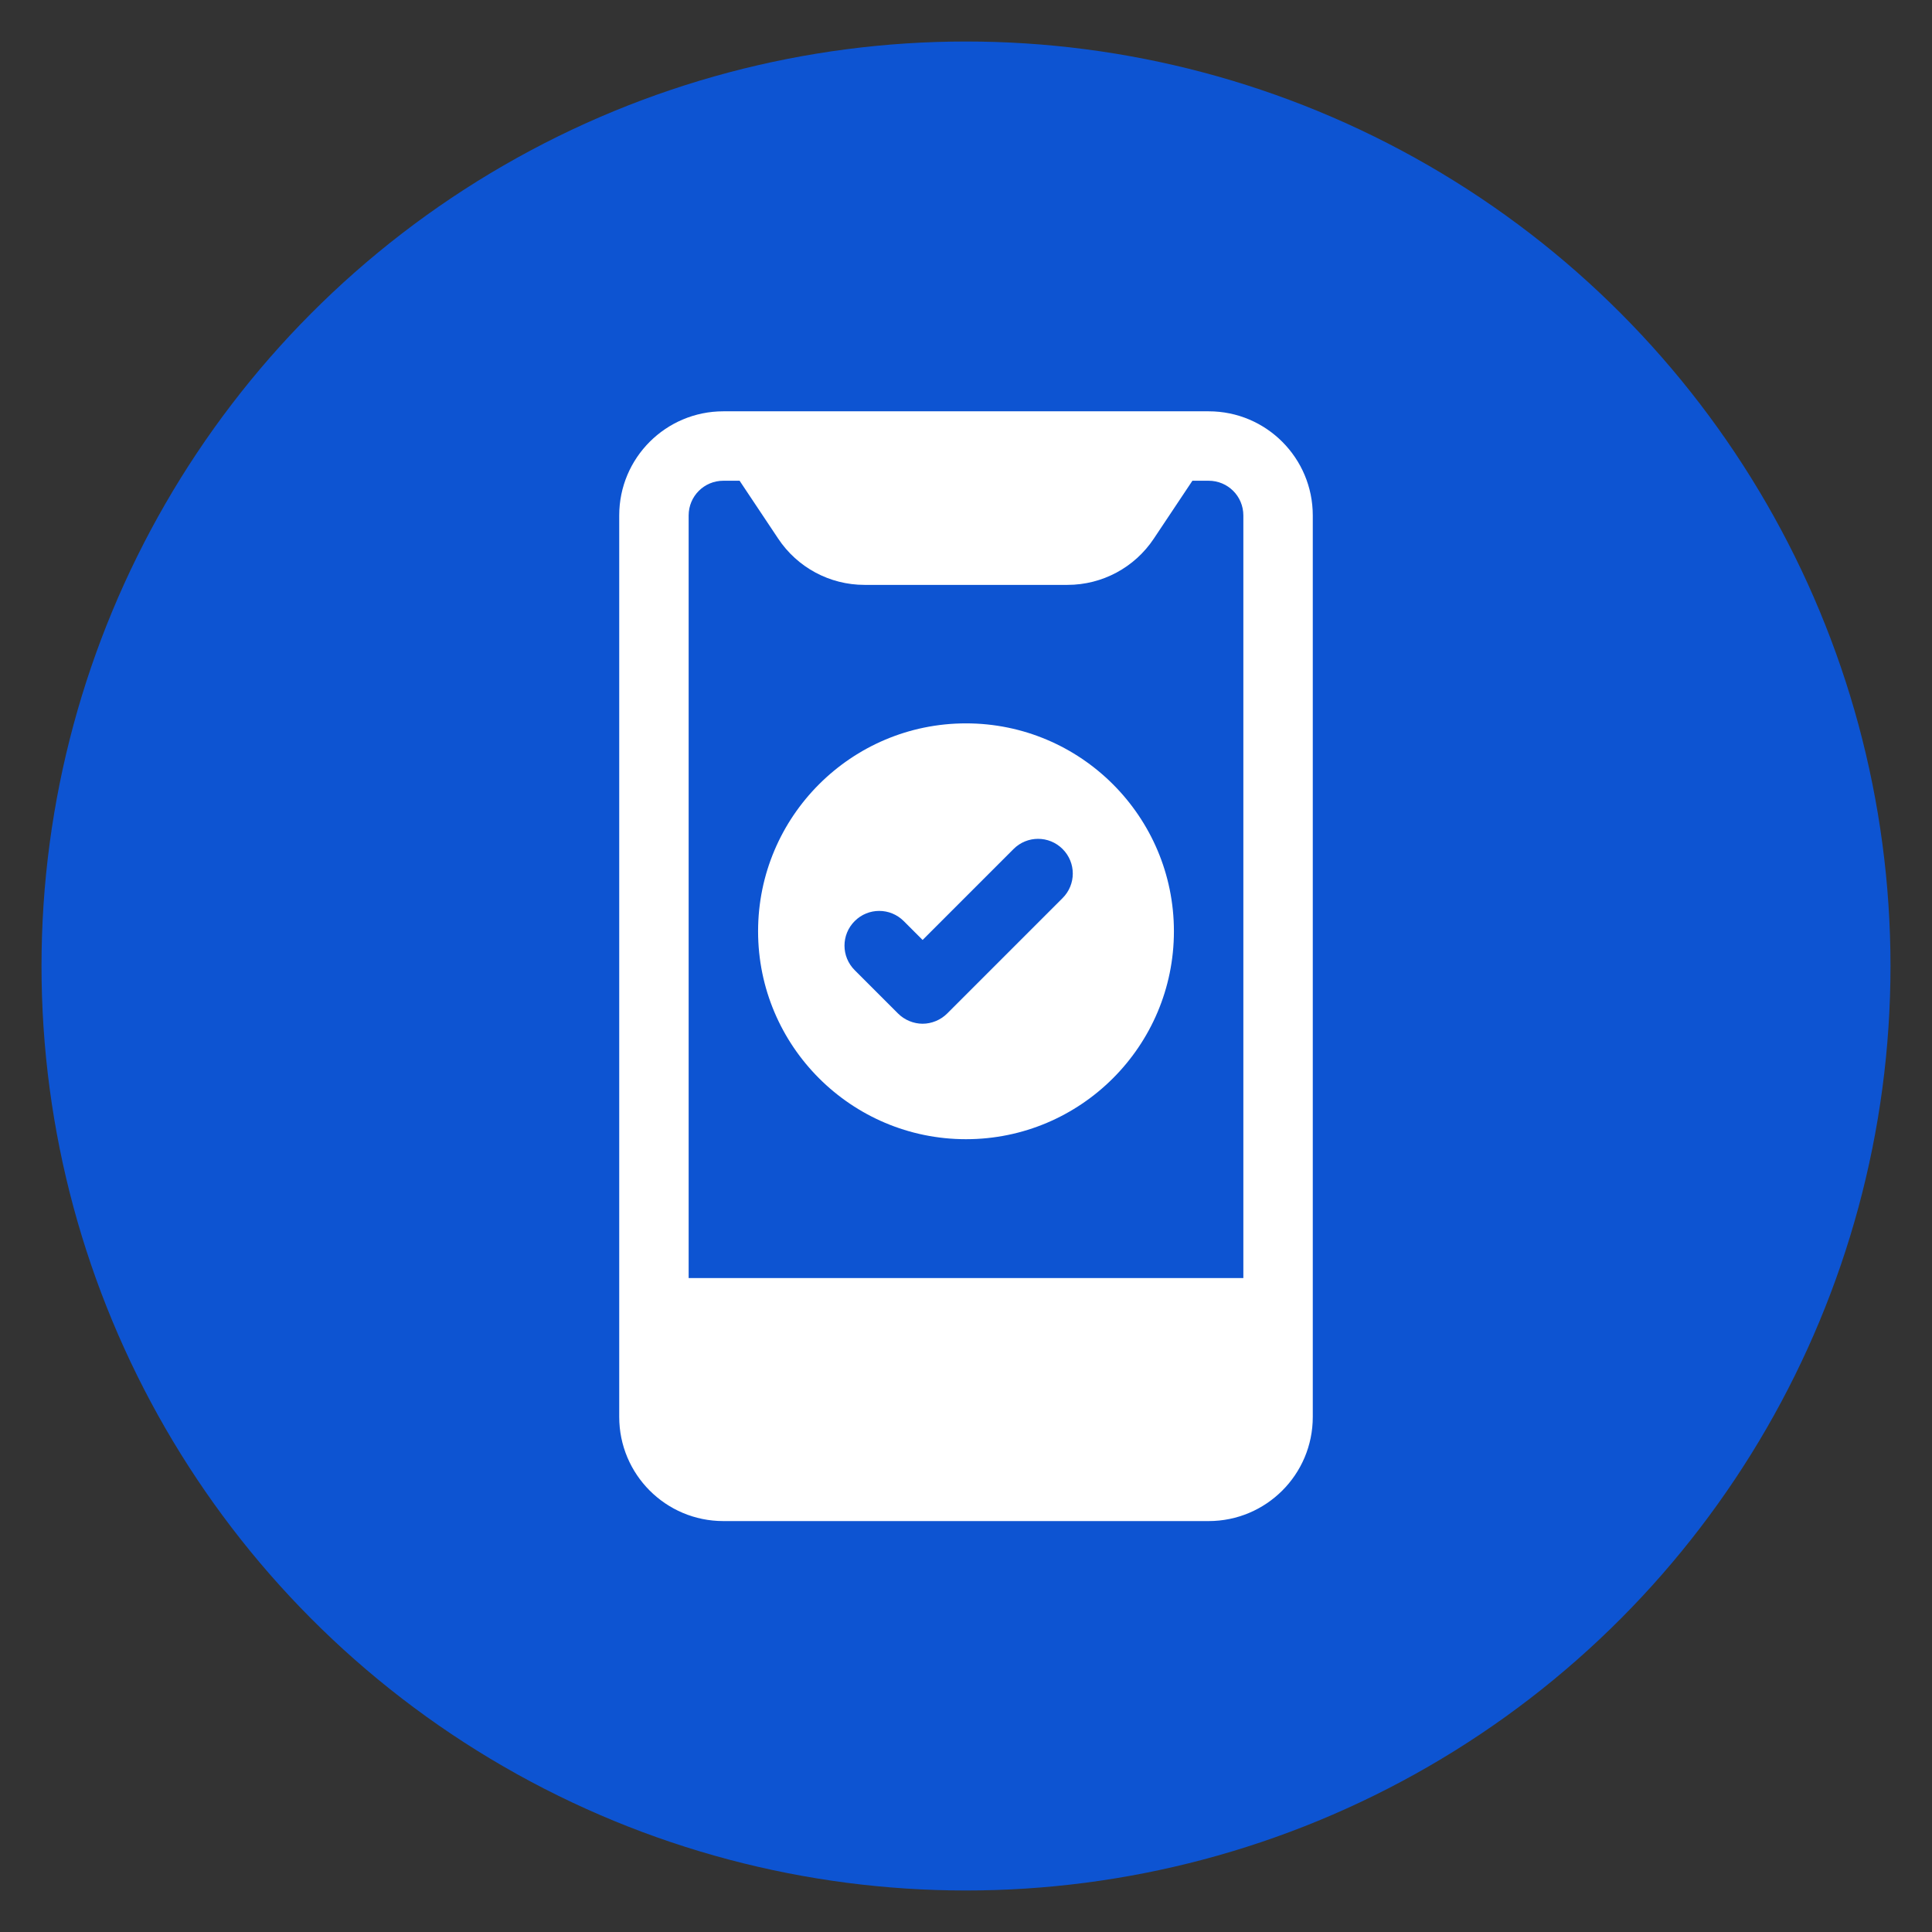
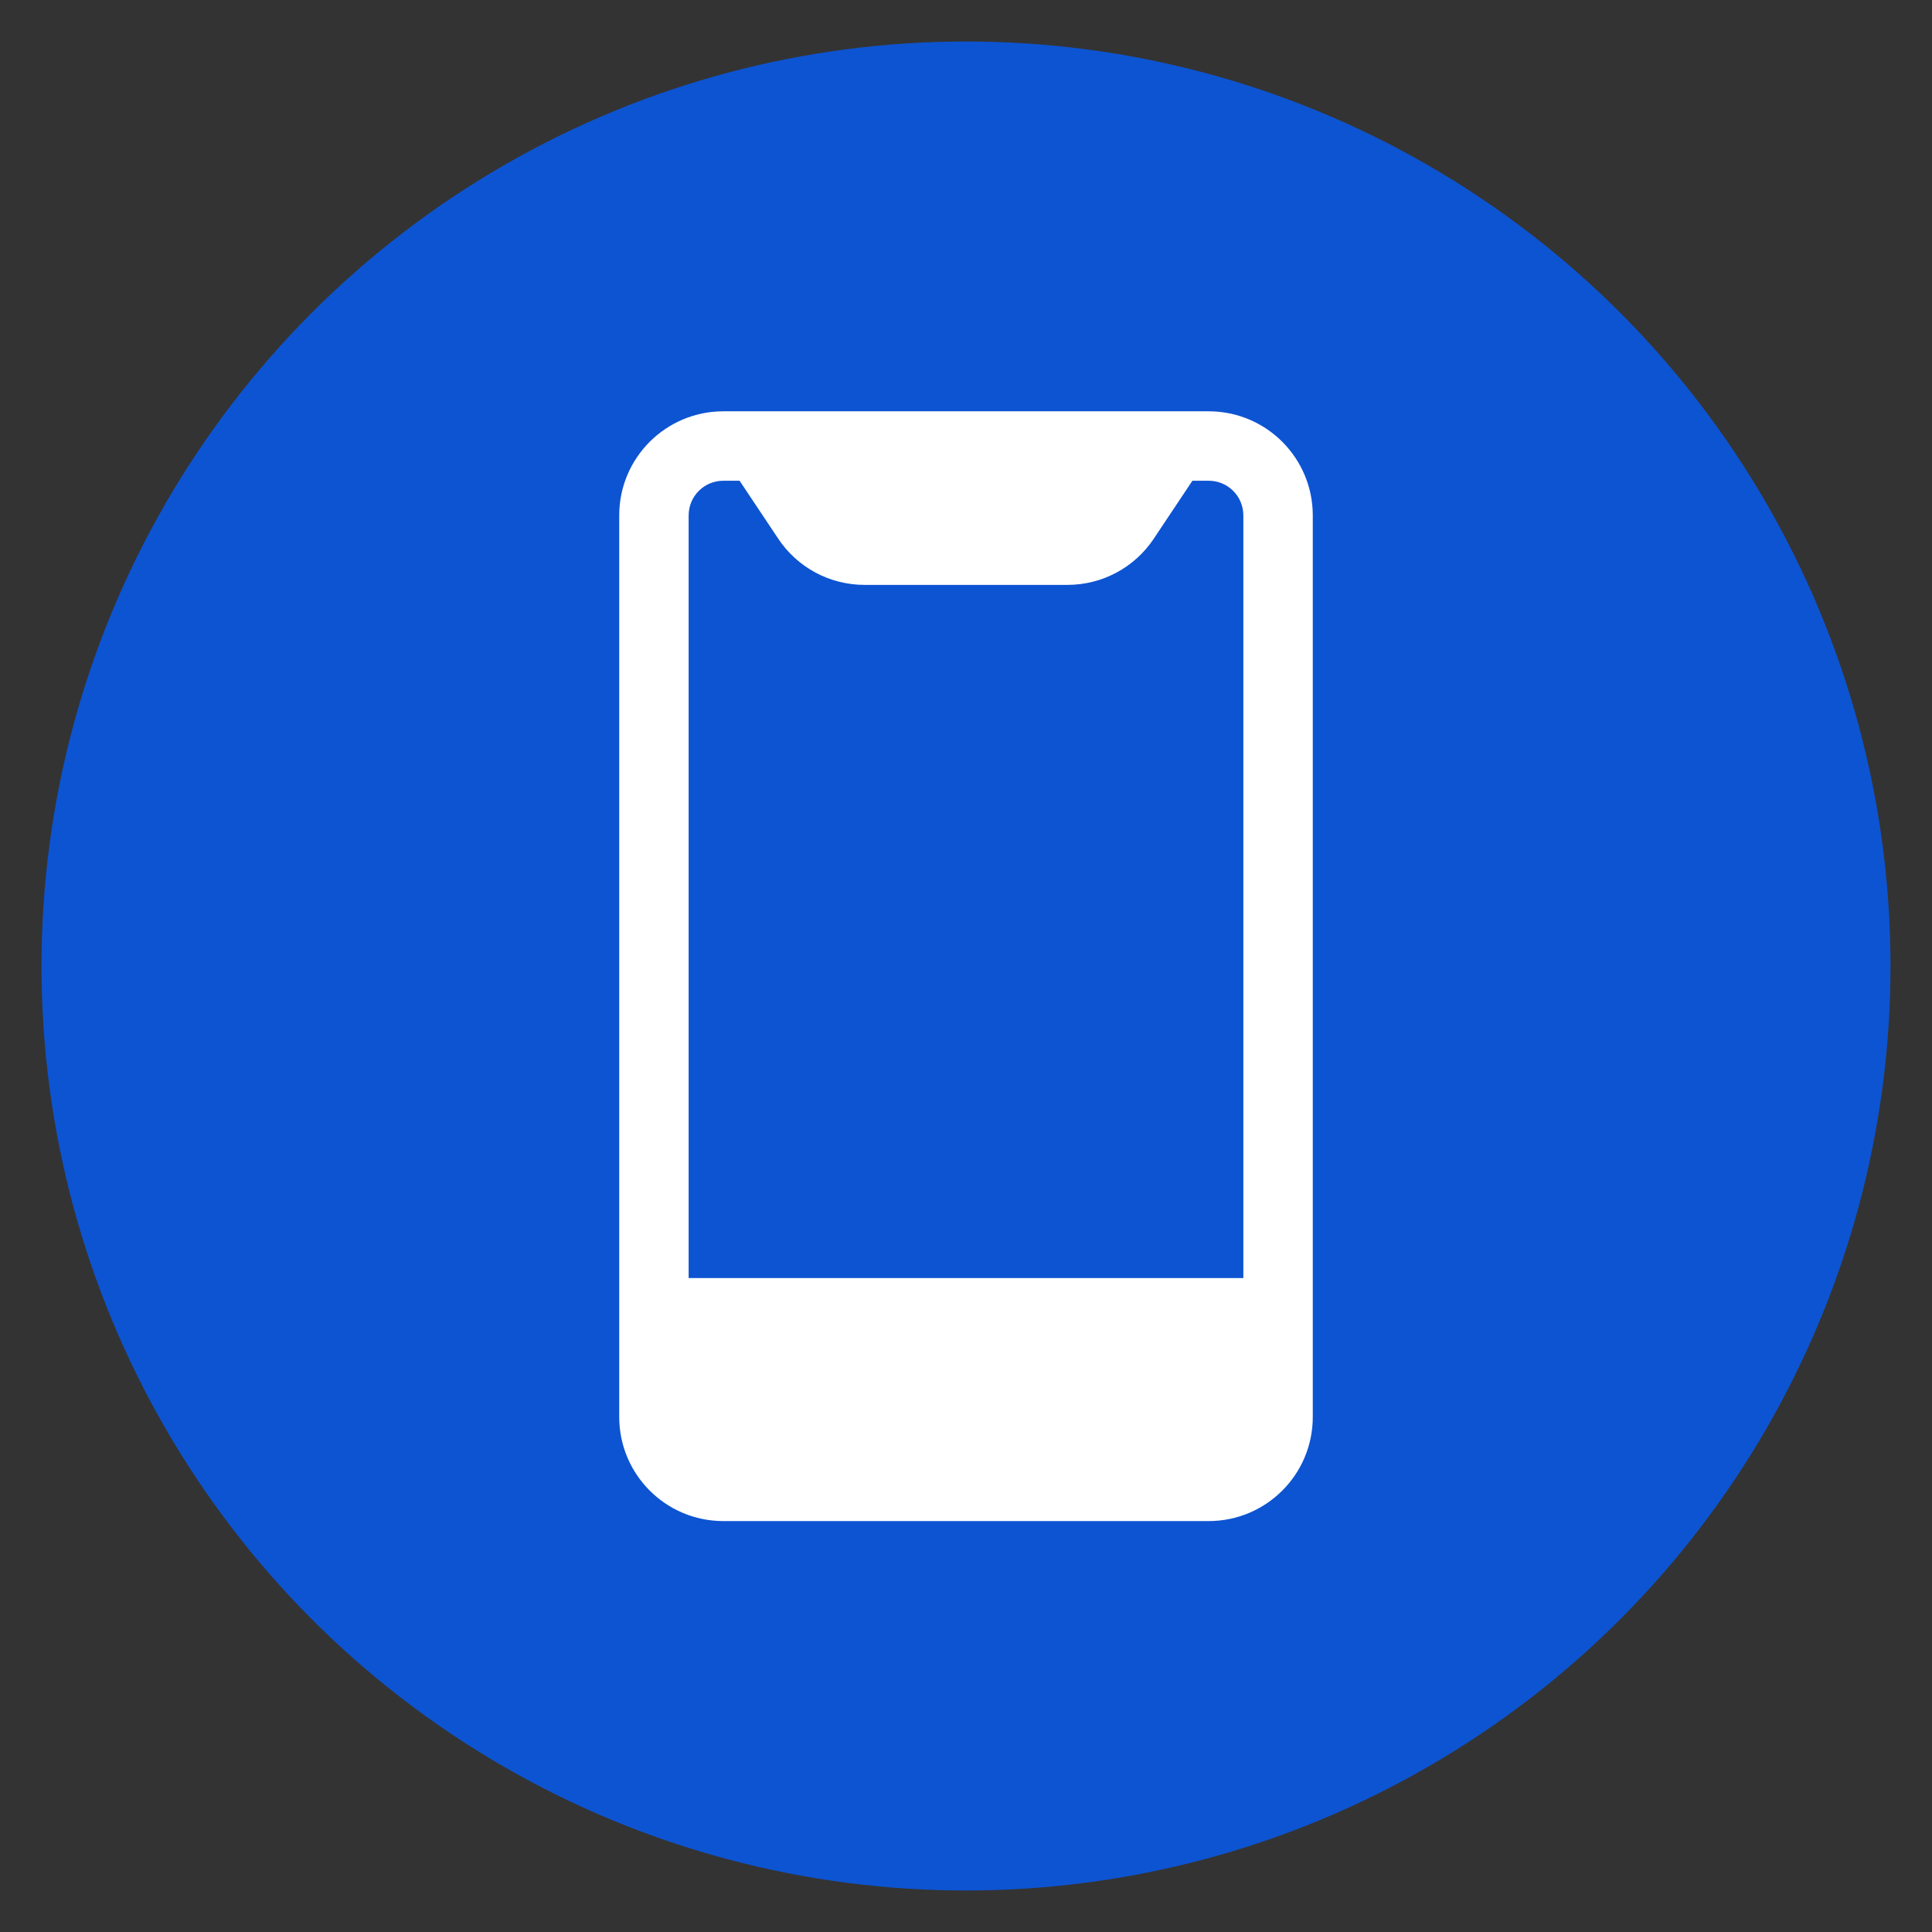
<svg xmlns="http://www.w3.org/2000/svg" xmlns:xlink="http://www.w3.org/1999/xlink" version="1.1" id="Layer_1" x="0px" y="0px" viewBox="0 0 512 512" style="enable-background:new 0 0 512 512;" xml:space="preserve">
  <rect x="0" y="0" width="512" height="512" fill="#333333" stroke="none" />
  <style type="text/css">
	.st0{fill:#0D54D2;}
	.st1{fill-rule:evenodd;clip-rule:evenodd;fill:#FFFFFF;}
	.st2{display:none;}
	.st3{display:inline;fill:#49B1F7;}
	.st4{display:inline;}
	.st5{clip-path:url(#SVGID_00000183940204364478401340000005778462960429667210_);}
	.st6{fill:#E3E8F6;}
	.st7{fill:#F3A845;}
	.st8{fill:#EECC61;}
	.st9{fill:#FCE79C;}
	.st10{fill:#D24034;}
	.st11{fill:#AA2B24;}
	.st12{clip-path:url(#SVGID_00000129172726434439538770000009992892302194216099_);fill:#AA2B24;}
	.st13{fill:#49B1F7;}
	.st14{fill:#DEEEFF;}
	.st15{fill:#D3DCFB;}
	.st16{fill:#FF4155;}
	.st17{fill:#E80054;}
	.st18{fill:#3C58A0;}
	.st19{fill:#2A428C;}
	.st20{fill:#6289CC;}
	.st21{fill:#4B6BB2;}
	.st22{fill:#BEC8F7;}
	.st23{fill:#FF7186;}
	.st24{fill:#F9A0B1;}
	.st25{fill:#F8F6F6;}
	.st26{fill:#E8B800;}
	.st27{fill:#D7AA02;}
	.st28{fill:#FAC600;}
	.st29{fill:#FFFFFF;}
	.st30{fill:#9C9C9C;}
	.st31{fill:#838383;}
	.st32{fill:#D8ECFE;}
	.st33{fill:#B3DAFE;}
	.st34{fill:#FE646F;}
	.st35{fill:#FD4755;}
	.st36{fill:#0182FC;}
	.st37{fill:#CECECE;}
	.st38{fill:#EBEBEB;}
	.st39{fill:#FE9901;}
	.st40{fill:#FB8801;}
	.st41{fill:#60B7FF;}
	.st42{fill:#26A6FE;}
	.st43{fill:#22B27F;}
	.st44{fill:#09A76D;}
	.st45{display:inline;fill:#FFFFFF;}
</style>
  <g>
    <circle class="st0" cx="256" cy="256" r="245" />
-     <path class="st1" d="M256,191.7c-30.4,0-55.1,24.7-55.1,55.1s24.7,55.1,55.1,55.1s55.1-24.7,55.1-55.1S286.4,191.7,256,191.7z    M281.6,225c3.6,3.6,3.6,9.4,0,13L251,268.6c-1.7,1.7-4.1,2.7-6.5,2.7c-2.4,0-4.8-1-6.5-2.7l-11.5-11.5c-3.6-3.6-3.6-9.4,0-13   c3.6-3.6,9.4-3.6,13,0l5,5l24.1-24.1C272.2,221.4,278,221.4,281.6,225z" />
    <path class="st1" d="M191.7,109c-15.2,0-27.6,12.3-27.6,27.6v238.9c0,15.2,12.3,27.6,27.6,27.6h128.6c15.2,0,27.6-12.3,27.6-27.6   V136.6c0-15.2-12.3-27.6-27.6-27.6H191.7z M182.5,136.6c0-5.1,4.1-9.2,9.2-9.2h4.3l10.2,15.3c5.1,7.7,13.7,12.3,22.9,12.3h53.8   c9.2,0,17.8-4.6,22.9-12.3l10.2-15.3h4.3c5.1,0,9.2,4.1,9.2,9.2v202.1h-147V136.6z" />
  </g>
  <g id="Layer_3" class="st2">
    <circle class="st3" cx="256" cy="256" r="245" />
    <g class="st4">
      <g>
        <g>
          <g>
            <defs>
              <path id="SVGID_1_" d="M512,0v376c0,0-77.1,49.4-96.8,66.3C372.4,478.9,316.8,501,256,501c-59.2,0-113.5-21-155.8-55.9        C78.7,427.3,0,380.6,0,380.6V0h251.8H512z" />
            </defs>
            <clipPath id="SVGID_00000142171854981899879440000004670688703350887588_">
              <use xlink:href="#SVGID_1_" style="overflow:visible;" />
            </clipPath>
            <g style="clip-path:url(#SVGID_00000142171854981899879440000004670688703350887588_);">
              <path class="st6" d="M104,164v288c0,17.7,14.3,32,32,32h240c17.7,0,32-14.3,32-32V164H104z" />
              <path class="st7" d="M104,228h304v224c0,17.7-14.3,32-32,32H136c-17.7,0-32-14.3-32-32V228z" />
              <path class="st8" d="M408,452V228H105.6C120,372,230.2,484,364,484c1.6,0,6.4,0,12.6-0.1C394,483.6,408,469.4,408,452z" />
              <path class="st8" d="M104,276h176v160H104V276z" />
              <path class="st9" d="M220.4,436H280V276H114.3C130.3,339.9,167.8,396.3,220.4,436z" />
-               <path class="st10" d="M88,68h336v96H88V68z" />
              <path class="st11" d="M136,68L136,68c4.4,0,8,3.6,8,8v80c0,4.4-3.6,8-8,8l0,0c-4.4,0-8-3.6-8-8V76C128,71.6,131.6,68,136,68z" />
              <path class="st11" d="M184,68L184,68c4.4,0,8,3.6,8,8v80c0,4.4-3.6,8-8,8l0,0c-4.4,0-8-3.6-8-8V76C176,71.6,179.6,68,184,68z" />
              <path class="st11" d="M232,68L232,68c4.4,0,8,3.6,8,8v80c0,4.4-3.6,8-8,8l0,0c-4.4,0-8-3.6-8-8V76C224,71.6,227.6,68,232,68z" />
              <path class="st11" d="M280,68L280,68c4.4,0,8,3.6,8,8v80c0,4.4-3.6,8-8,8l0,0c-4.4,0-8-3.6-8-8V76C272,71.6,275.6,68,280,68z" />
              <path class="st11" d="M328,68L328,68c4.4,0,8,3.6,8,8v80c0,4.4-3.6,8-8,8l0,0c-4.4,0-8-3.6-8-8V76C320,71.6,323.6,68,328,68z" />
              <path class="st11" d="M376,68L376,68c4.4,0,8,3.6,8,8v80c0,4.4-3.6,8-8,8l0,0c-4.4,0-8-3.6-8-8V76C368,71.6,371.6,68,376,68z" />
              <path class="st6" d="M136,484v8c0,13.3,10.7,24,24,24h192c13.3,0,24-10.7,24-24v-8H136z" />
              <g>
                <path class="st7" d="M128,348h128v16H128V348z" />
                <path class="st7" d="M128,316h128v16H128V316z" />
                <path class="st7" d="M128,380h96v16h-96V380z" />
                <path class="st7" d="M240,380h16v16h-16V380z" />
                <path class="st7" d="M336,260h16v16h-16V260z" />
                <path class="st7" d="M304,340h16v16h-16V340z" />
                <path class="st7" d="M368,396h16v16h-16V396z" />
                <path class="st7" d="M304,436h16v16h-16V436z" />
              </g>
            </g>
          </g>
        </g>
      </g>
      <g>
        <g>
          <g>
            <defs>
              <path id="SVGID_00000181806682538657862690000009251876774661913729_" d="M512,0v376c0,0-77.1,49.4-96.8,66.3        C372.4,478.9,316.8,501,256,501c-59.2,0-113.5-21-155.8-55.9C78.7,427.3,0,380.6,0,380.6V0h251.8H512z" />
            </defs>
            <clipPath id="SVGID_00000182489032123266695740000002153697986097789103_">
              <use xlink:href="#SVGID_00000181806682538657862690000009251876774661913729_" style="overflow:visible;" />
            </clipPath>
            <path style="clip-path:url(#SVGID_00000182489032123266695740000002153697986097789103_);fill:#AA2B24;" d="M376,36H136l-32,32       h304L376,36z" />
          </g>
        </g>
      </g>
    </g>
  </g>
  <g id="Layer_2_00000106854411183070756830000010032575260034250886_" class="st2">
    <g class="st4">
      <path class="st13" d="M140.7,472.5c34.4,18.4,73.6,28.8,115.3,28.8c43.7,0,84.8-11.5,120.3-31.5l91.4-90    c21.2-36.2,33.3-78.4,33.3-123.4c0-135.3-109.7-245-245-245S11,121,11,256.3c0,53.3,17,102.7,46,142.9L140.7,472.5z" />
      <path class="st14" d="M50.4,130h94v134.6h-94C50.4,264.6,50.4,130,50.4,130z" />
      <path class="st15" d="M50.4,264.6h33.2V188c0-13,10.7-23.7,23.7-23.7h37.1V130h-94C50.4,130,50.4,264.6,50.4,264.6z" />
      <path class="st16" d="M50.4,389.5c22.6,34.7,53.7,63.4,90.3,83c2.4-5.6,3.7-11.8,3.7-18.2V262.5h-94    C50.4,262.5,50.4,389.5,50.4,389.5z" />
      <path class="st17" d="M50.4,262.5v127.1c9.6,14.8,20.8,28.5,33.2,40.8c0-0.5,0-0.9,0-1.4V262.5H50.4z" />
      <path class="st17" d="M140.7,472.5c2.4-5.6,3.7-11.8,3.7-18.2v-1.7h-35C119.3,460,129.8,466.7,140.7,472.5z" />
      <path class="st18" d="M153.4,51.1h-72c0,0-9.9,6.4,0,16.3v47.3c0,0-9.1,7.2,0,16.3h72c6,0,10.8-4.8,10.8-10.8V61.9    C164.2,55.9,159.3,51.1,153.4,51.1L153.4,51.1z" />
      <path class="st19" d="M83.6,51.1H41.4c-6,0-10.8,4.8-10.8,10.8v58.2c0,6,4.8,10.8,10.8,10.8h42.2c-9.1-9.1,0-16.3,0-16.3V67.4    C73.6,57.4,83.6,51.1,83.6,51.1L83.6,51.1z" />
      <g>
        <path class="st20" d="M111.2,114.6c-4.1,0-7.5-3.3-7.5-7.5V74.8c0-4.1,3.3-7.5,7.5-7.5s7.5,3.3,7.5,7.5v32.3     C118.7,111.3,115.3,114.6,111.2,114.6z" />
      </g>
      <g>
        <path class="st20" d="M138.9,114.6c-4.1,0-7.5-3.3-7.5-7.5V74.8c0-4.1,3.4-7.5,7.5-7.5s7.5,3.3,7.5,7.5v32.3     C146.3,111.3,143,114.6,138.9,114.6z" />
      </g>
      <g>
        <path class="st21" d="M83.6,114.6c-4.1,0-7.5-3.3-7.5-7.5V74.8c0-4.1,3.3-7.5,7.5-7.5s7.5,3.3,7.5,7.5v32.3     C91,111.3,87.7,114.6,83.6,114.6z" />
      </g>
      <g>
        <path class="st21" d="M55.9,114.6c-4.1,0-7.5-3.3-7.5-7.5V74.8c0-4.1,3.3-7.5,7.5-7.5s7.5,3.3,7.5,7.5v32.3     C63.4,111.3,60,114.6,55.9,114.6z" />
      </g>
      <g>
        <path class="st22" d="M68.3,171.7H51.4c-4.1,0-7.5-3.4-7.5-7.5s3.3-7.5,7.5-7.5h16.8c4.1,0,7.5,3.4,7.5,7.5     C75.8,168.4,72.4,171.7,68.3,171.7z" />
      </g>
      <g>
        <path class="st22" d="M56.5,204.5h-5.1c-4.1,0-7.5-3.4-7.5-7.5s3.3-7.5,7.5-7.5h5.1c4.1,0,7.5,3.4,7.5,7.5S60.7,204.5,56.5,204.5     z" />
      </g>
      <g>
        <path class="st22" d="M56.5,237.2h-5.1c-4.1,0-7.5-3.4-7.5-7.5s3.3-7.5,7.5-7.5h5.1c4.1,0,7.5,3.4,7.5,7.5S60.7,237.2,56.5,237.2     z" />
      </g>
      <g>
        <path class="st23" d="M56.5,302.7h-5.1c-4.1,0-7.5-3.4-7.5-7.5s3.3-7.5,7.5-7.5h5.1c4.1,0,7.5,3.4,7.5,7.5     C64,299.3,60.7,302.7,56.5,302.7z" />
      </g>
      <g>
        <path class="st23" d="M56.5,335.4h-5.1c-4.1,0-7.5-3.4-7.5-7.5s3.3-7.5,7.5-7.5h5.1c4.1,0,7.5,3.4,7.5,7.5S60.7,335.4,56.5,335.4     z" />
      </g>
      <g>
        <path class="st24" d="M68.3,368.2H51.4c-4.1,0-7.5-3.4-7.5-7.5s3.3-7.5,7.5-7.5h16.8c4.1,0,7.5,3.4,7.5,7.5     S72.4,368.2,68.3,368.2z" />
      </g>
      <g>
        <path class="st23" d="M56.5,400.9h-5.1c-4.1,0-7.5-3.4-7.5-7.5s3.3-7.5,7.5-7.5h5.1c4.1,0,7.5,3.4,7.5,7.5     C64,397.6,60.7,400.9,56.5,400.9z" />
      </g>
      <g>
        <path class="st24" d="M68.3,270H51.4c-4.1,0-7.5-3.4-7.5-7.5s3.3-7.5,7.5-7.5h16.8c4.1,0,7.5,3.4,7.5,7.5S72.4,270,68.3,270z" />
      </g>
      <path class="st23" d="M115.4,378.7c-5.8,0-10.5-4.7-10.5-10.5v-66.9c0-5.8,4.7-10.5,10.5-10.5s10.5,4.7,10.5,10.5v66.9    C125.9,374,121.2,378.7,115.4,378.7z" />
      <path class="st14" d="M212,130h94v134.6h-94V130z" />
      <path class="st15" d="M212,264.6h33.2V188c0-13,10.7-23.7,23.7-23.7H306V130h-94V264.6z" />
      <path class="st16" d="M212,262.5v191.8c0,26,21,47,47,47s47-21,47-47V262.5H212z" />
      <path class="st17" d="M268.9,452.6c-13,0-23.7-10.7-23.7-23.7V262.5H212v191.8c0,26,21,47,47,47s47-21,47-47v-1.7L268.9,452.6z" />
      <path class="st18" d="M315,51.1h-72c0,0-9.9,6.4,0,16.3v47.3c0,0-9.1,7.2,0,16.3h72c6,0,10.8-4.8,10.8-10.8V61.9    C325.8,55.9,321,51.1,315,51.1z" />
      <path class="st19" d="M245.2,51.1H203c-6,0-10.8,4.8-10.8,10.8v58.2c0,6,4.8,10.8,10.8,10.8h42.2c-9.1-9.1,0-16.3,0-16.3V67.4    C235.2,57.4,245.2,51.1,245.2,51.1L245.2,51.1z" />
      <g>
        <path class="st20" d="M272.8,114.6c-4.1,0-7.5-3.3-7.5-7.5V74.8c0-4.1,3.4-7.5,7.5-7.5s7.5,3.3,7.5,7.5v32.3     C280.3,111.3,277,114.6,272.8,114.6z" />
      </g>
      <g>
        <path class="st20" d="M300.5,114.6c-4.1,0-7.5-3.3-7.5-7.5V74.8c0-4.1,3.4-7.5,7.5-7.5s7.5,3.3,7.5,7.5v32.3     C308,111.3,304.6,114.6,300.5,114.6z" />
      </g>
      <g>
        <path class="st21" d="M245.2,114.6c-4.1,0-7.5-3.3-7.5-7.5V74.8c0-4.1,3.4-7.5,7.5-7.5s7.5,3.3,7.5,7.5v32.3     C252.7,111.3,249.3,114.6,245.2,114.6z" />
      </g>
      <g>
        <path class="st21" d="M217.5,114.6c-4.1,0-7.5-3.3-7.5-7.5V74.8c0-4.1,3.4-7.5,7.5-7.5s7.5,3.3,7.5,7.5v32.3     C225,111.3,221.7,114.6,217.5,114.6z" />
      </g>
      <g>
        <path class="st22" d="M229.9,171.7H213c-4.1,0-7.5-3.4-7.5-7.5s3.4-7.5,7.5-7.5h16.9c4.1,0,7.5,3.4,7.5,7.5     C237.4,168.4,234.1,171.7,229.9,171.7z" />
      </g>
      <g>
        <path class="st22" d="M218.2,204.5h-5.1c-4.1,0-7.5-3.4-7.5-7.5s3.4-7.5,7.5-7.5h5.1c4.1,0,7.5,3.4,7.5,7.5     S222.3,204.5,218.2,204.5z" />
      </g>
      <g>
        <path class="st22" d="M218.2,237.2h-5.1c-4.1,0-7.5-3.4-7.5-7.5s3.4-7.5,7.5-7.5h5.1c4.1,0,7.5,3.4,7.5,7.5     S222.3,237.2,218.2,237.2z" />
      </g>
      <g>
        <path class="st23" d="M218.2,302.7h-5.1c-4.1,0-7.5-3.4-7.5-7.5s3.4-7.5,7.5-7.5h5.1c4.1,0,7.5,3.4,7.5,7.5     S222.3,302.7,218.2,302.7z" />
      </g>
      <g>
        <path class="st23" d="M218.2,335.4h-5.1c-4.1,0-7.5-3.4-7.5-7.5s3.4-7.5,7.5-7.5h5.1c4.1,0,7.5,3.4,7.5,7.5     S222.3,335.4,218.2,335.4z" />
      </g>
      <g>
        <path class="st24" d="M229.9,368.2H213c-4.1,0-7.5-3.4-7.5-7.5s3.4-7.5,7.5-7.5h16.9c4.1,0,7.5,3.4,7.5,7.5     S234.1,368.2,229.9,368.2z" />
      </g>
      <g>
        <path class="st23" d="M218.2,400.9h-5.1c-4.1,0-7.5-3.4-7.5-7.5s3.4-7.5,7.5-7.5h5.1c4.1,0,7.5,3.4,7.5,7.5     S222.3,400.9,218.2,400.9z" />
      </g>
      <g>
        <path class="st23" d="M218.2,433.6h-5.1c-4.1,0-7.5-3.4-7.5-7.5s3.4-7.5,7.5-7.5h5.1c4.1,0,7.5,3.4,7.5,7.5     S222.3,433.6,218.2,433.6z" />
      </g>
      <g>
        <path class="st24" d="M229.9,270H213c-4.1,0-7.5-3.4-7.5-7.5s3.4-7.5,7.5-7.5h16.9c4.1,0,7.5,3.4,7.5,7.5S234.1,270,229.9,270z" />
      </g>
      <path class="st23" d="M277.1,378.7c-5.8,0-10.5-4.7-10.5-10.5v-66.9c0-5.8,4.7-10.5,10.5-10.5s10.5,4.7,10.5,10.5v66.9    C287.5,374,282.8,378.7,277.1,378.7z" />
      <path class="st14" d="M373.7,130h94v134.6h-94V130z" />
      <path class="st15" d="M373.7,264.6h33.2V188c0-13,10.7-23.7,23.7-23.7h37.1v-36.4h-94L373.7,264.6L373.7,264.6z" />
      <path class="st16" d="M467.7,379.7V262.5h-94v191.8c0,5.4,0.9,10.6,2.6,15.5C414.1,448.4,445.7,417.2,467.7,379.7L467.7,379.7z" />
      <path class="st17" d="M406.8,428.9V262.5h-33.2v191.8c0,5.4,0.9,10.6,2.6,15.5c12.9-7.3,25.1-15.8,36.5-25.2    C409.1,440.4,406.8,434.9,406.8,428.9L406.8,428.9z" />
      <g>
        <path class="st22" d="M391.6,171.7h-16.9c-4.1,0-7.5-3.4-7.5-7.5s3.4-7.5,7.5-7.5h16.9c4.1,0,7.5,3.4,7.5,7.5     C399.1,168.4,395.7,171.7,391.6,171.7z" />
      </g>
      <g>
        <path class="st22" d="M379.8,204.5h-5.1c-4.1,0-7.5-3.4-7.5-7.5s3.4-7.5,7.5-7.5h5.1c4.1,0,7.5,3.4,7.5,7.5     S384,204.5,379.8,204.5z" />
      </g>
      <g>
        <path class="st22" d="M379.8,237.2h-5.1c-4.1,0-7.5-3.4-7.5-7.5s3.4-7.5,7.5-7.5h5.1c4.1,0,7.5,3.4,7.5,7.5     S384,237.2,379.8,237.2z" />
      </g>
      <g>
        <path class="st23" d="M379.8,302.7h-5.1c-4.1,0-7.5-3.4-7.5-7.5s3.4-7.5,7.5-7.5h5.1c4.1,0,7.5,3.4,7.5,7.5     S384,302.7,379.8,302.7z" />
      </g>
      <g>
        <path class="st23" d="M379.8,335.4h-5.1c-4.1,0-7.5-3.4-7.5-7.5s3.4-7.5,7.5-7.5h5.1c4.1,0,7.5,3.4,7.5,7.5     S384,335.4,379.8,335.4z" />
      </g>
      <g>
        <path class="st24" d="M391.6,368.2h-16.9c-4.1,0-7.5-3.4-7.5-7.5s3.4-7.5,7.5-7.5h16.9c4.1,0,7.5,3.4,7.5,7.5     C399.1,364.8,395.7,368.2,391.6,368.2z" />
      </g>
      <g>
        <path class="st23" d="M379.8,400.9h-5.1c-4.1,0-7.5-3.4-7.5-7.5s3.4-7.5,7.5-7.5h5.1c4.1,0,7.5,3.4,7.5,7.5     S384,400.9,379.8,400.9z" />
      </g>
      <g>
        <path class="st23" d="M379.8,433.6h-5.1c-4.1,0-7.5-3.4-7.5-7.5s3.4-7.5,7.5-7.5h5.1c4.1,0,7.5,3.4,7.5,7.5     S384,433.6,379.8,433.6z" />
      </g>
      <g>
        <path class="st24" d="M391.6,270h-16.9c-4.1,0-7.5-3.4-7.5-7.5s3.4-7.5,7.5-7.5h16.9c4.1,0,7.5,3.4,7.5,7.5S395.7,270,391.6,270z     " />
      </g>
      <path class="st23" d="M438.7,378.7c-5.8,0-10.5-4.7-10.5-10.5v-66.9c0-5.8,4.7-10.5,10.5-10.5s10.5,4.7,10.5,10.5v66.9    C449.2,374,444.5,378.7,438.7,378.7z" />
-       <path class="st14" d="M469.7,106.4H414c-4.2,2.2-7.1,6.6-7.1,11.8c0,5.1,2.9,9.5,7.1,11.8h55.7c6.5,0,11.8-5.3,11.8-11.8    C481.4,111.6,476.2,106.4,469.7,106.4z" />
+       <path class="st14" d="M469.7,106.4H414c-4.2,2.2-7.1,6.6-7.1,11.8c0,5.1,2.9,9.5,7.1,11.8h55.7C481.4,111.6,476.2,106.4,469.7,106.4z" />
      <path class="st15" d="M414.9,106.4h-43.3c-6.5,0-11.8,5.3-11.8,11.8s5.3,11.8,11.8,11.8h43.3c-4.6-1.9-7.8-6.5-7.8-11.8    C407.1,112.8,410.4,108.3,414.9,106.4z" />
      <path class="st16" d="M415.7,47.5c-6,15.2-12.6,39.9,10.5,55.4c22.3-3.8,34.3-30,20.7-49.6c-5.7-8.1-11-14.9-15.4-21.9    C426,33.9,419.3,38.6,415.7,47.5z" />
      <g>
        <path class="st17" d="M420.7,103.4h0.1c2.5,0,4.9-0.3,7.2-0.8c-22.6-15.5-16-40-10-55.1c3.2-8,8.9-12.6,14.1-15.2     c-3.8-6-7-12.1-9.1-19.2c-0.7-2.4-4-2.4-4.7,0c-4.4,15.1-13.6,25.5-23.9,40.3C379.7,74.5,394.8,103.5,420.7,103.4L420.7,103.4     L420.7,103.4z" />
        <circle class="st17" cx="418.5" cy="57.6" r="8.1" />
-         <path class="st17" d="M418.3,68.8c0,3.9-3.2,7.1-7.1,7.1s-7.1-3.2-7.1-7.1s3.2-7.1,7.1-7.1C415.1,61.7,418.3,64.8,418.3,68.8z" />
      </g>
    </g>
    <g class="st4">
      <path class="st13" d="M386.2,54l7-1C354.1,26.5,306.8,11,256,11s-98.1,15.5-137.2,42l6.8,1H386.2z" />
      <path class="st13" d="M437.8,98H74.2L68,99c-35.6,42.5-57,97.3-57,157c0,57.5,19.8,110.4,53,152.2h196.7V313h231.6l2.2-1    c4.2-18,6.4-36.7,6.4-56c0-59.7-21.4-114.5-56.9-157L437.8,98z" />
      <g>
        <g>
          <path class="st25" d="M493,53H118.8c-19,12.9-36.2,28.4-50.9,46H493c2.8,0,5-2.2,5-5V58C498,55.2,495.8,53,493,53z" />
        </g>
        <g>
          <g>
            <g>
              <path class="st26" d="M298.6,160h50.7v15.5h-50.7V160z" />
            </g>
            <g>
              <path class="st27" d="M298.6,160H325v15.5h-26.4V160z" />
            </g>
            <g>
              <path class="st28" d="M361,313v-42l-1-1h-24c-2.2,0-4-1.8-4-4v-55c0-2.2,1.8-4,4-4h24l1-1v-20c0-6.4-5.2-11.6-11.6-11.6h-50.9        c-6.4,0-11.6,5.2-11.6,11.6v127H361z" />
            </g>
            <g>
              <path class="st29" d="M361,206h-25c-2.8,0-5,2.2-5,5v55c0,2.8,2.2,5,5,5h25V206z" />
            </g>
            <g>
              <path class="st25" d="M345,266v-55c0-2.8,2.2-5,5-5h-14c-2.8,0-5,2.2-5,5v55c0,2.8,2.2,5,5,5h14C347.2,271,345,268.8,345,266z        " />
            </g>
            <g>
              <path class="st26" d="M317,313V186c0-6.4,5.2-11.6,11.6-11.6h-30c-6.4,0-11.6,5.2-11.6,11.6v127H317z" />
            </g>
            <g>
              <path class="st30" d="M351,161h-54c-5.5,0-10-4.5-10-10v-18.5c0-5.5,4.5-10,10-10h54c5.5,0,10,4.5,10,10V151        C361,156.5,356.5,161,351,161z" />
            </g>
            <g>
              <path class="st31" d="M317,147c-5.5,0-10-4.5-10-10v-14.6h-10c-5.5,0-10,4.5-10,10V151c0,5.5,4.5,10,10,10h54        c5.5,0,10-4.5,10-10v-4H317z" />
            </g>
          </g>
        </g>
        <g>
          <g>
            <g>
              <path class="st26" d="M389.6,160h50.7v15.5h-50.7V160z" />
            </g>
            <g>
              <path class="st27" d="M389.6,160H416v15.5h-26.4V160z" />
            </g>
            <g>
              <path class="st28" d="M452,313v-42l-1-1h-24c-2.2,0-4-1.8-4-4v-55c0-2.2,1.8-4,4-4h24l1-1v-20c0-6.4-5.2-11.6-11.6-11.6h-50.9        c-6.4,0-11.6,5.2-11.6,11.6v127H452z" />
            </g>
            <g>
              <path class="st29" d="M452,206h-25c-2.8,0-5,2.2-5,5v55c0,2.8,2.2,5,5,5h25V206z" />
            </g>
            <g>
              <path class="st25" d="M436,266v-55c0-2.8,2.2-5,5-5h-14c-2.8,0-5,2.2-5,5v55c0,2.8,2.2,5,5,5h14C438.2,271,436,268.8,436,266z        " />
            </g>
            <g>
              <path class="st26" d="M408,313V186c0-6.4,5.2-11.6,11.6-11.6h-30c-6.4,0-11.6,5.2-11.6,11.6v127H408z" />
            </g>
            <g>
              <path class="st30" d="M442,161h-54c-5.5,0-10-4.5-10-10v-18.5c0-5.5,4.5-10,10-10h54c5.5,0,10,4.5,10,10V151        C452,156.5,447.5,161,442,161z" />
            </g>
            <g>
              <path class="st31" d="M408,147c-5.5,0-10-4.5-10-10v-14.6h-10c-5.5,0-10,4.5-10,10V151c0,5.5,4.5,10,10,10h54        c5.5,0,10-4.5,10-10v-4H408z" />
            </g>
          </g>
        </g>
        <path class="st30" d="M259.7,312v97.2h183.6l4.7-1c22.1-27.8,38.2-60.5,46.5-96.2H259.7z" />
        <path class="st31" d="M259.7,312H299v97.2h-39.3V312z" />
        <g>
          <path class="st32" d="M71.7,217.9h189v191.3h-189L71.7,217.9L71.7,217.9z" />
          <path class="st33" d="M97.2,391.5c-2.8,0-5-2.2-5-5v-91.3c0-2.8,2.2-5,5-5h18.3V250c0-2.8,2.2-5,5-5h3.5v-26H71.7v190.3H124      v-17.7L97.2,391.5L97.2,391.5z" />
          <path class="st28" d="M235.1,290.1h-19.3v62.7c0,2.2-1.8,4-4,4h-91.3c-2.2,0-4-1.8-4-4v-62.7H97.2c-2.8,0-5,2.2-5,5v91.3      c0,2.8,2.2,5,5,5h137.9c2.8,0,5-2.2,5-5v-91.3C240.1,292.4,237.9,290.1,235.1,290.1L235.1,290.1z" />
          <path class="st26" d="M145,386.5v-29.6h-24.5c-2.2,0-4-1.8-4-4v-62.7H97.2c-2.8,0-5,2.2-5,5v91.3c0,2.8,2.2,5,5,5H150      C147.2,391.5,145,389.2,145,386.5z" />
          <g>
            <path class="st29" d="M211.9,357.8h-91.3c-2.8,0-5-2.2-5-5V249.9c0-2.8,2.2-5,5-5h91.3c2.8,0,5,2.2,5,5v102.9       C216.9,355.6,214.6,357.8,211.9,357.8z" />
          </g>
          <g>
            <path class="st25" d="M146.7,352.8V249.9c0-2.8,2.2-5,5-5h-31.1c-2.8,0-5,2.2-5,5v102.9c0,2.8,2.2,5,5,5h31.1       C148.9,357.8,146.7,355.6,146.7,352.8z" />
          </g>
          <g>
            <path class="st34" d="M264.4,218.9H68c-5.5,0-10-4.5-10-10v-41.6c0-5.5,4.5-10,10-10h196.4c5.5,0,10,4.5,10,10v41.6       C274.4,214.4,269.9,218.9,264.4,218.9z" />
          </g>
          <g>
            <path class="st35" d="M120.6,198c-5.5,0-10-4.5-10-10v-30.7H68c-5.5,0-10,4.5-10,10v41.6c0,5.5,4.5,10,10,10h196.4       c5.5,0,10-4.5,10-10V198H120.6z" />
          </g>
        </g>
        <g>
          <path class="st36" d="M192.7,281.5h-53c-4.1,0-7.5-3.4-7.5-7.5s3.4-7.5,7.5-7.5h53c4.1,0,7.5,3.4,7.5,7.5      S196.8,281.5,192.7,281.5z" />
        </g>
        <g>
          <path class="st36" d="M192.7,305.5h-53c-4.1,0-7.5-3.4-7.5-7.5s3.4-7.5,7.5-7.5h53c4.1,0,7.5,3.4,7.5,7.5      S196.8,305.5,192.7,305.5z" />
        </g>
        <g>
          <path class="st36" d="M178.7,335.5h-25c-4.1,0-7.5-3.4-7.5-7.5s3.4-7.5,7.5-7.5h25c4.1,0,7.5,3.4,7.5,7.5      S182.8,335.5,178.7,335.5z" />
        </g>
        <g>
          <path class="st37" d="M64,408.2c44.9,56.5,114.2,92.8,192,92.8s147.1-36.3,192-92.8H64z" />
        </g>
      </g>
      <g>
        <g>
          <path class="st25" d="M493,53H118.8c-19,12.9-36.2,28.4-50.9,46H493c2.8,0,5-2.2,5-5V58C498,55.2,495.8,53,493,53z" />
        </g>
        <g>
          <path class="st38" d="M143,82c-2.8,0-5-2.2-5-5V53h-19.2c-19,12.9-36.2,28.4-50.9,46H493c2.8,0,5-2.2,5-5V82H143z" />
        </g>
        <g>
          <path class="st28" d="M466,53v46h-42V53H466z" />
        </g>
-         <path class="st26" d="M424,82h42v17h-42V82z" />
        <g>
          <path class="st39" d="M399,53v46h-42V53H399z" />
        </g>
        <path class="st40" d="M357,82h42v17h-42V82z" />
        <g>
          <path class="st34" d="M332,53v46h-42V53H332z" />
        </g>
        <g>
          <g>
            <path class="st41" d="M265,53v46h-42V53H265z" />
          </g>
          <path class="st42" d="M223,82h42v17h-42V82z" />
          <g>
            <path class="st43" d="M198,53v46h-42V53H198z" />
          </g>
          <path class="st44" d="M156,82h42v17h-42V82z" />
        </g>
      </g>
      <path class="st35" d="M290,82h42v17h-42V82z" />
    </g>
  </g>
  <g class="st2">
    <path class="st45" d="M339.1,212.9v-28c-21.6-4.2-33.6-16.4-39.6-24.8c-10,12.6-29.7,21.7-54.4,24.7v28c0,25.9,21.1,47,47,47   S339.1,238.9,339.1,212.9z" />
    <path class="st45" d="M223,180.1c3.1-1.9,6.8-3,10.8-3c0.6,0,1.1,0.1,1.6,0.3c0.8-1.3,2.3-2.2,3.9-2.4   c31.8-2.9,50.7-15.7,55.4-27.1c0.8-2,2.7-3.3,4.8-3.3l0,0c2.1,0,4,1.3,4.8,3.3c0.4,0.9,10,23.4,40.6,27.4c1.3,0.2,2.5,0.8,3.3,1.8   h3.4c3.5,0,6.7,0.8,9.5,2.3c0.1-5.5,0.3-11.2,0.7-17.4c1-14.4-3.3-26.6-12.8-36.3c-16.1-16.5-42.8-21.5-56.8-20.9   c-0.2,0-0.3,0-0.5,0c-14-0.7-40.7,4.4-56.8,20.9c-9.5,9.7-13.8,21.9-12.8,36.3C222.7,168.4,223,174.4,223,180.1z" />
    <path class="st45" d="M361,195.7c0-4.5-4.2-8.2-9.4-8.2h-2.1v16.7c0.6-0.3,1.3-0.4,2.1-0.4C356.8,203.9,361,200.2,361,195.7z" />
    <path class="st45" d="M317.6,321.8c0.1,0,0.3,0,0.4-0.1l5.6-33.4c-3.8-7.6-6.9-16.7-8.7-22.7c-7,3-14.7,4.7-22.8,4.7   c-8.2,0-15.9-1.7-23-4.8c-1.7,5.3-4.6,13.3-8.4,20.6l5.7,34.1c0,0,0,0,0.1,0c8.2,3.1,17.8,4.7,27.7,4.7   C302.4,325.1,310.5,323.9,317.6,321.8L317.6,321.8z" />
    <path class="st45" d="M198.2,232.2l-4.3-16.1c-0.4-1.5-0.1-3.1,0.8-4.4c5-6.9,7.6-14.6,7.6-22.5c0-25.3-26.3-45.9-58.6-45.9   S85,163.8,85,189.1s26.3,45.9,58.6,45.9c11.4,0,22.4-2.6,32-7.5c1.2-0.6,2.5-0.7,3.7-0.4L198.2,232.2z M119.3,192.3h-2.4   c-2.9,0-5.2-2.3-5.2-5.2s2.3-5.2,5.2-5.2h2.4c2.9,0,5.2,2.3,5.2,5.2C124.5,189.9,122.1,192.3,119.3,192.3z M143.3,192.3h-2.4   c-2.9,0-5.2-2.3-5.2-5.2s2.3-5.2,5.2-5.2h2.4c2.9,0,5.2,2.3,5.2,5.2C148.5,189.9,146.2,192.3,143.3,192.3z M167.3,192.3h-2.4   c-2.9,0-5.2-2.3-5.2-5.2s2.3-5.2,5.2-5.2h2.4c2.9,0,5.2,2.3,5.2,5.2C172.5,189.9,170.2,192.3,167.3,192.3z" />
    <path class="st45" d="M349.5,213.9c-0.3,19.4-10.2,36.4-25.2,46.6c1,3.4,2.7,8.8,4.8,14.3c0.9-0.2,1.8-0.2,2.6,0l26.7,7.5   c0.2-0.1,0.3-0.2,0.5-0.3c14.4-5.7,13.2-12.9,12.8-15.3c-0.9-5.3-1.9-10.6-3.1-16.3c-2.3-11.7-4.8-24.2-6.3-39.2   c-3.1,1.9-6.8,3-10.8,3C350.9,214.3,350.2,214.2,349.5,213.9z" />
    <path class="st45" d="M240.8,338.2l25.7,45.3l-16.4-97.1l-23,6.5l19.8,26.3c1.2,1.6,1.4,3.7,0.5,5.5L240.8,338.2z" />
    <path class="st45" d="M357.6,292.9l-23-6.5l-16.4,97.1l25.7-45.3l-6.7-13.5c-0.9-1.8-0.7-3.9,0.5-5.5L357.6,292.9z" />
    <circle class="st45" cx="365.2" cy="372.4" r="10.1" />
    <path class="st45" d="M224.5,195.7c0,4.5,4.2,8.2,9.4,8.2c0.3,0,0.5,0,0.8,0.1v-16.5c-0.3,0-0.5,0.1-0.8,0.1   C228.7,187.6,224.5,191.2,224.5,195.7z" />
    <path class="st45" d="M373.8,314.6c4.8,8.8,8,22.1,3.1,41c5.3,3.7,8.7,9.8,8.7,16.8c0,11.3-9.2,20.5-20.5,20.5s-20.5-9.2-20.5-20.5   s9.2-20.5,20.5-20.5c0.6,0,1.3,0,1.9,0.1c5.8-24-4-36.2-8.8-40.5c-0.5,0-0.9-0.1-1.4-0.2L348,323l6.5,13.1c0.8,1.6,0.7,3.4-0.1,4.9   l-37.8,66.6h35.8H427c-0.2-8.4-1.4-26.2-7.6-44.2C410.6,337.7,395.3,321.4,373.8,314.6L373.8,314.6z" />
    <path class="st45" d="M225.9,282.4l27.1-7.6c0.5-0.1,1.1-0.2,1.6-0.2c2.3-5.5,4.1-10.8,5.2-14.2c-14.8-10.1-24.7-27-25.1-46.2   c-0.3,0-0.5,0.1-0.8,0.1c-4.5,0-8.7-1.4-12-3.8c-1.5,15.3-4,28.1-6.3,40c-1.1,5.7-2.2,11-3.1,16.3c-0.4,2.4-1.6,9.6,12.8,15.3   C225.5,282.2,225.7,282.3,225.9,282.4L225.9,282.4z" />
    <path class="st45" d="M268.5,332l12.7,75.6h22.3l12.6-74.6c-6.9,1.7-14.2,2.5-21.8,2.5C285.3,335.5,276.5,334.3,268.5,332   L268.5,332z" />
    <path class="st45" d="M230.2,336.1l6.5-13.1l-7.3-9.8c-3.6,3-10.1,11-12.7,30.1c4.4,1.4,8.4,4,11.4,7.7c4.2,5.1,6.2,11.4,5.6,18   l-2.3,24.8c-0.3,2.7-2.5,4.7-5.2,4.7c-0.2,0-0.3,0-0.5,0l-10.8-1c-2.9-0.3-5-2.8-4.7-5.7c0.3-2.9,2.8-5,5.7-4.7l5.6,0.5l1.8-19.6   c0.4-3.8-0.8-7.4-3.2-10.3s-5.8-4.7-9.6-5.1s-7.4,0.8-10.3,3.2c-2.9,2.4-4.7,5.8-5.1,9.6l-1.8,19.6l6,0.6c2.9,0.3,5,2.8,4.7,5.7   c-0.3,2.9-2.8,5-5.7,4.7l-11.2-1c-1.4-0.1-2.7-0.8-3.5-1.9c-0.9-1.1-1.3-2.4-1.2-3.8l2.3-24.8c0.6-6.5,3.7-12.5,8.8-16.6   c3.7-3.1,8.1-4.9,12.8-5.5c1.8-13.9,5.6-23.2,9.5-29.3c-24.4,5.7-41.6,22.7-51.1,50.6c-6.1,17.9-7.3,35.6-7.5,43.9h87.1h23.9   L230.4,341C229.5,339.5,229.5,337.6,230.2,336.1L230.2,336.1z" />
  </g>
</svg>